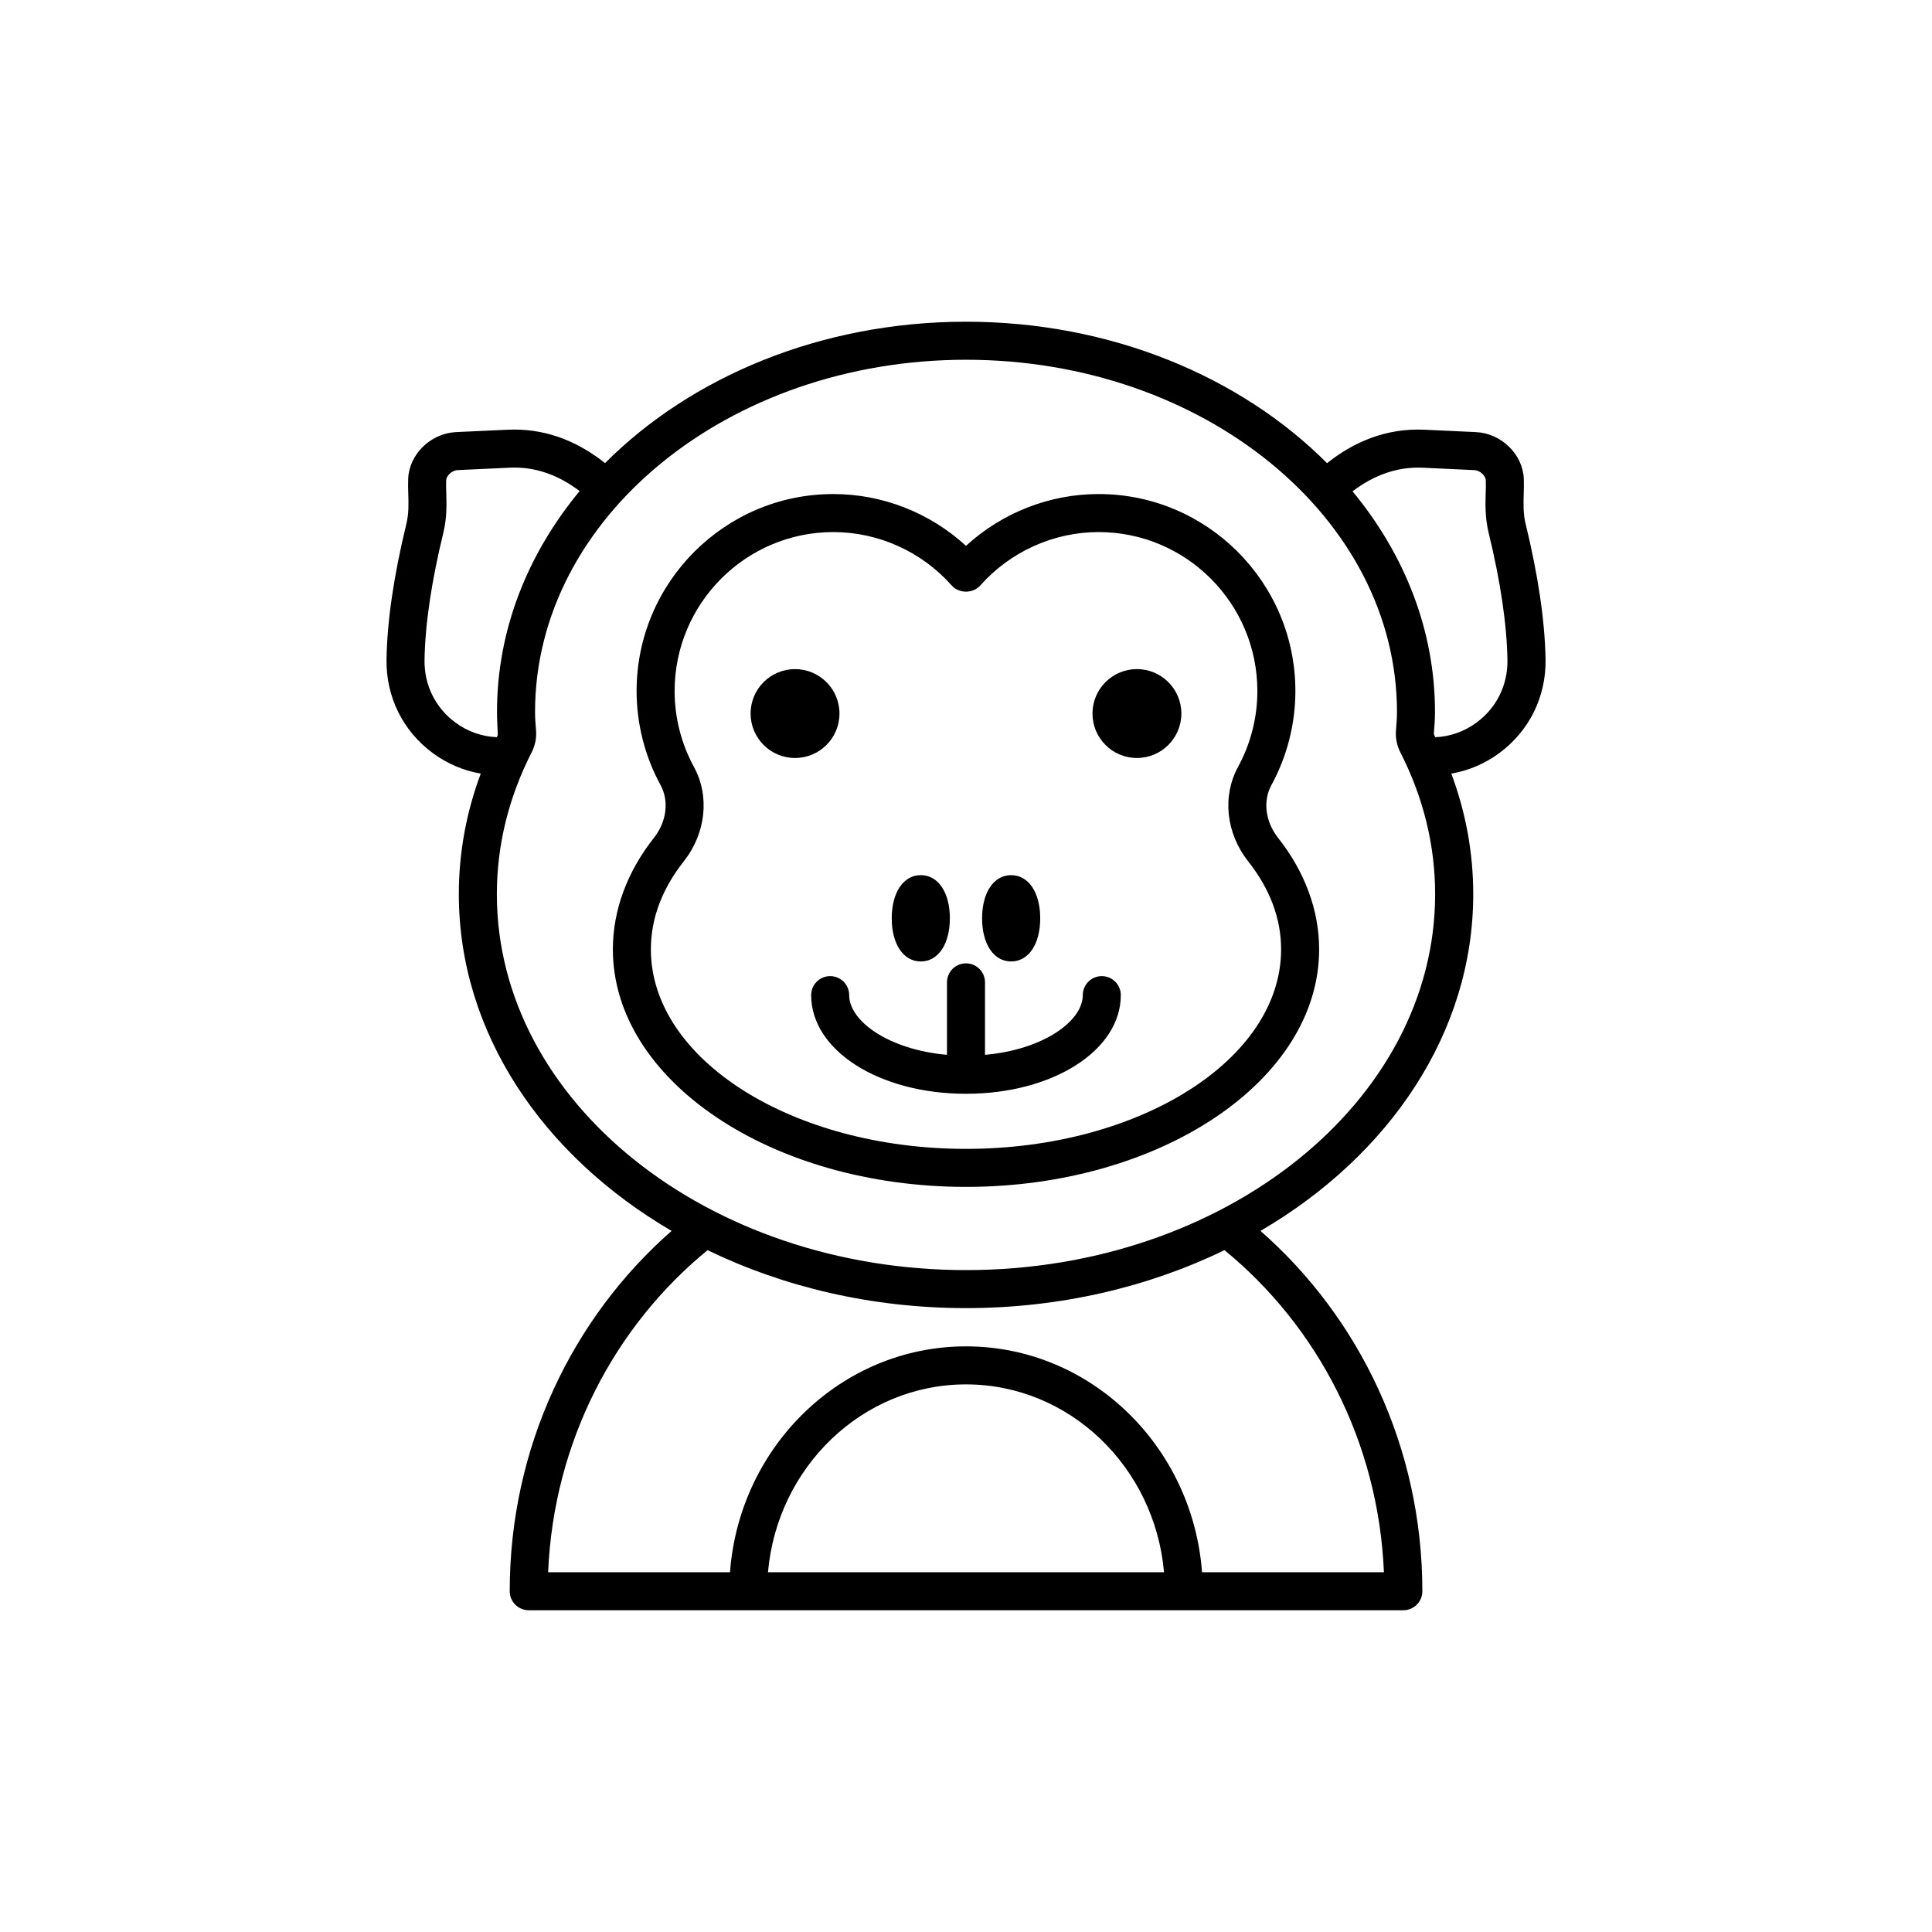
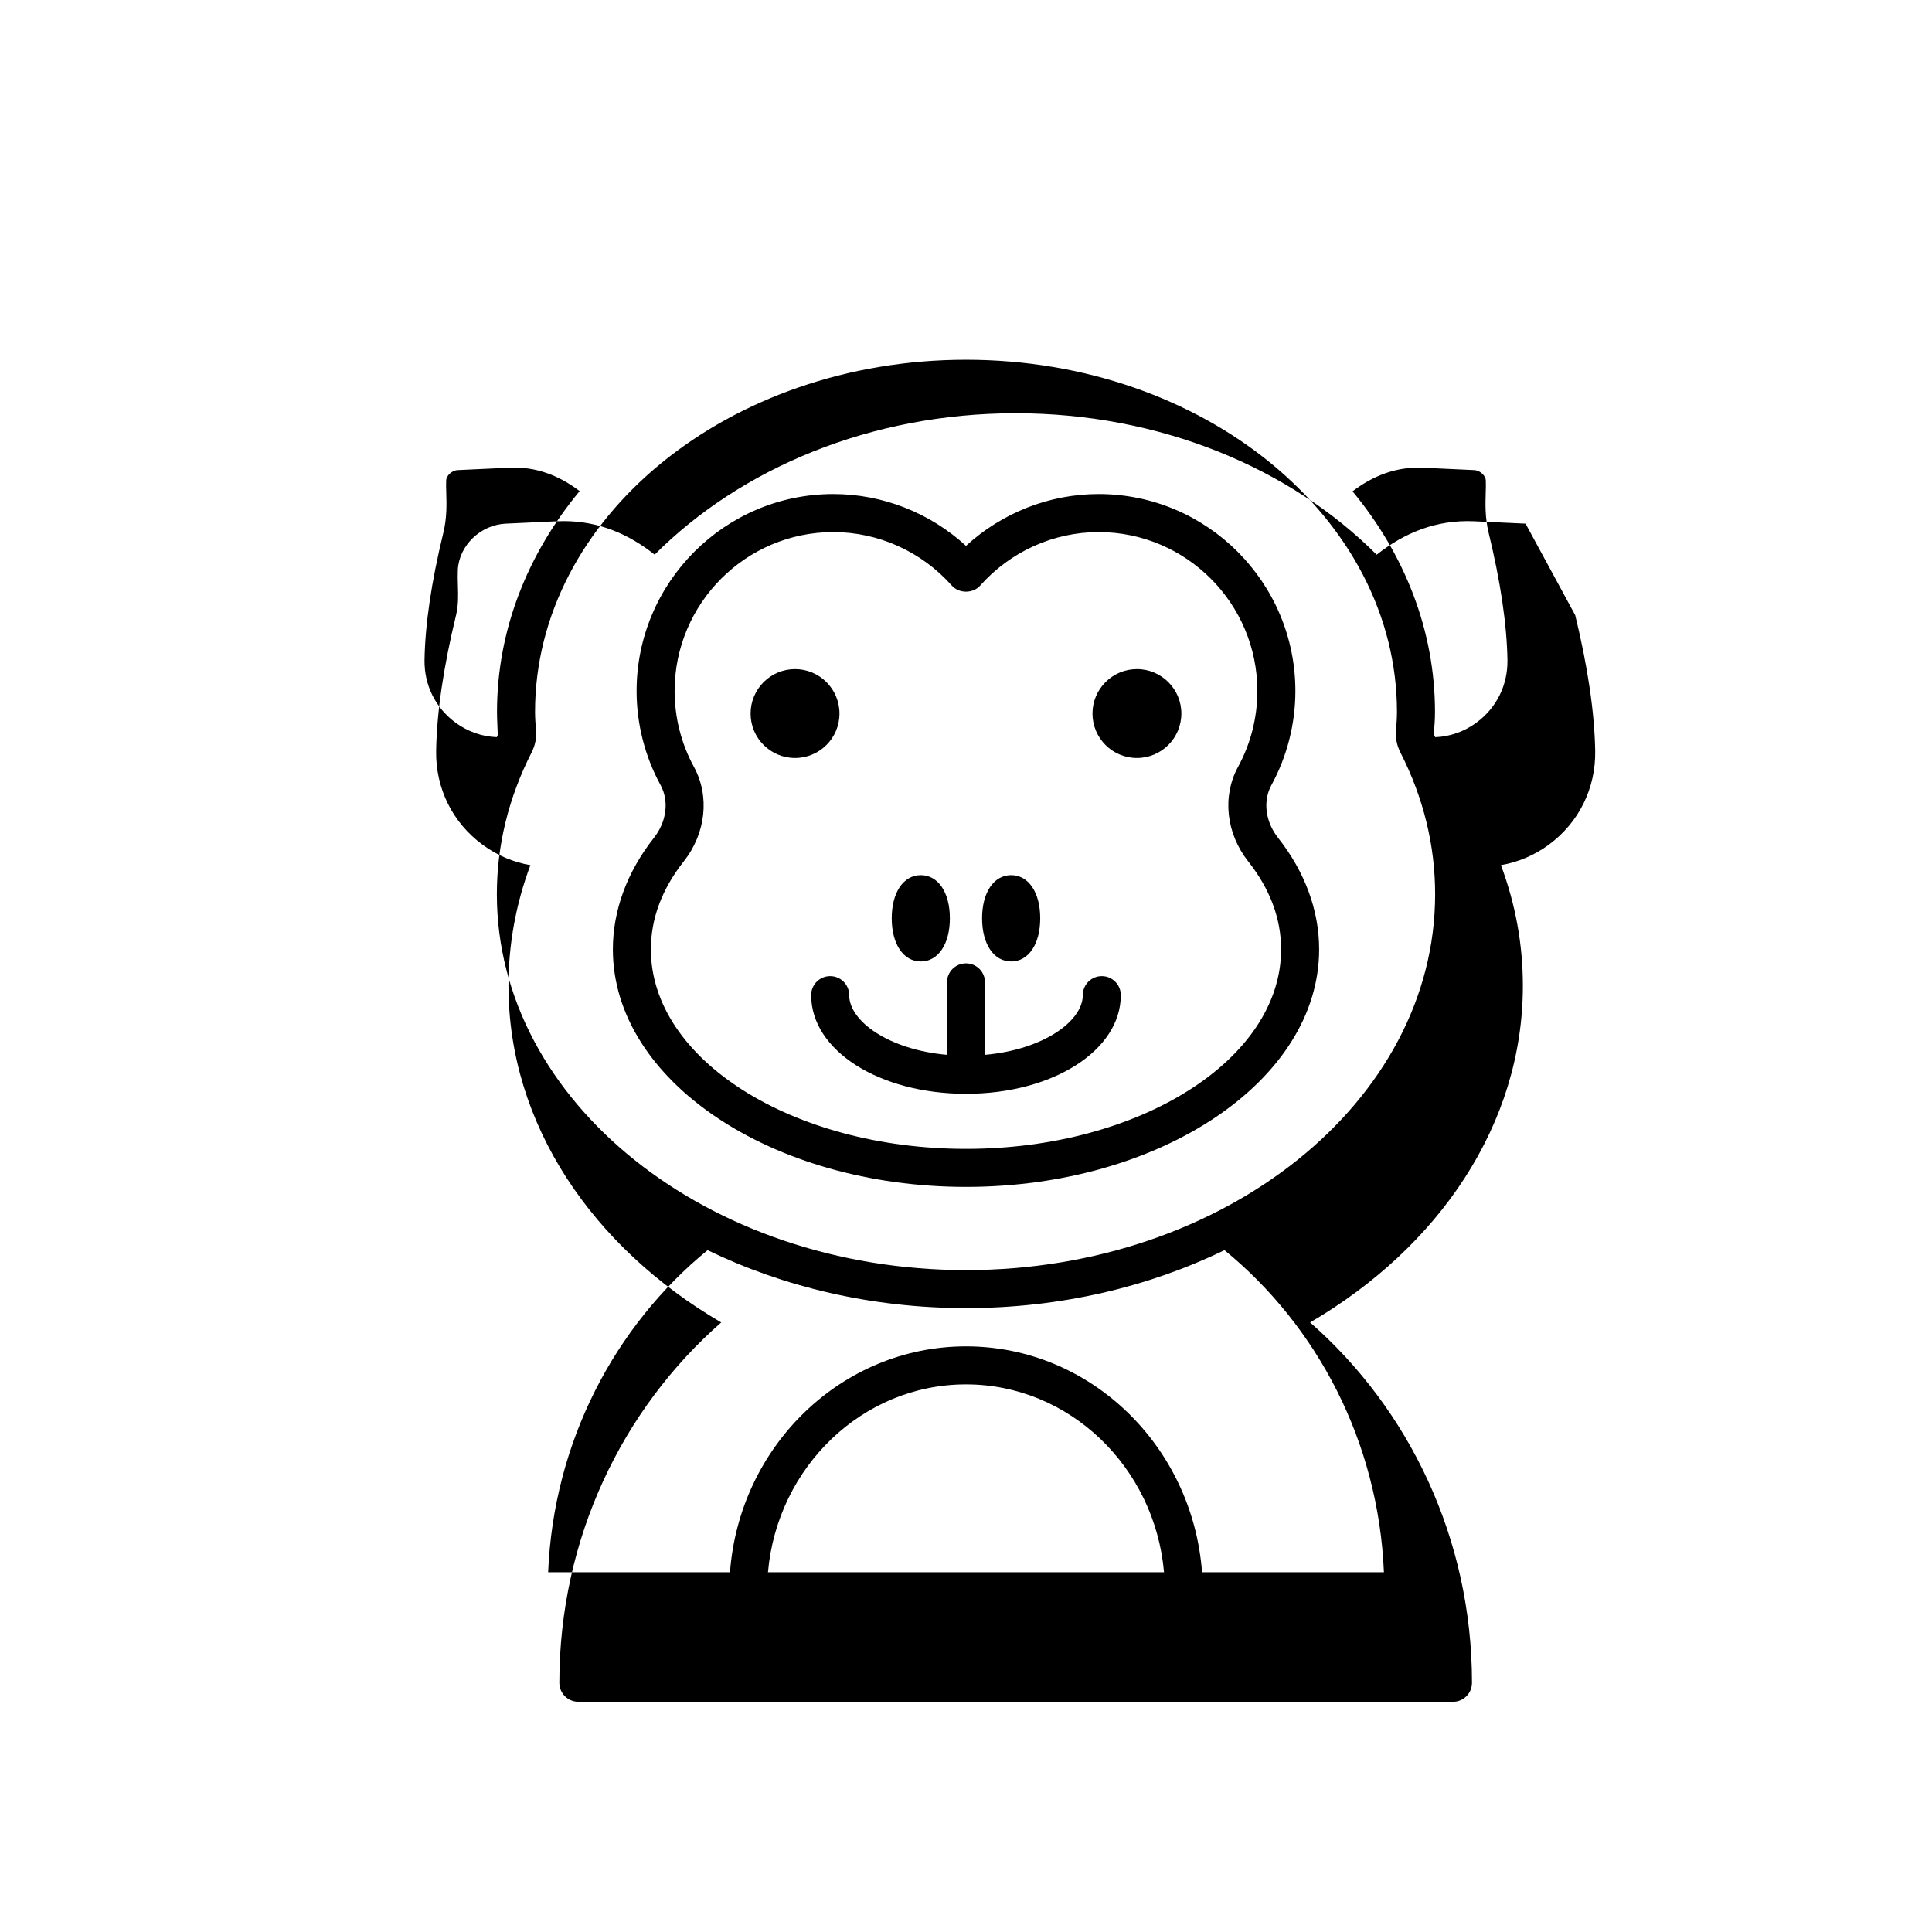
<svg xmlns="http://www.w3.org/2000/svg" fill="#000000" width="800px" height="800px" version="1.1" viewBox="144 144 512 512">
-   <path d="m548.29 282.77c-0.645-2.644-0.566-5.305-0.488-7.883 0.043-1.434 0.078-2.801 0.02-4.086-0.305-6.465-5.992-11.977-12.684-12.289l-13.652-0.633c-10.059-0.453-18.602 3.144-25.805 8.867-22.816-22.883-57.234-37.488-95.68-37.488-38.434 0-72.844 14.594-95.66 37.469-6.785-5.387-14.758-8.887-24.074-8.887-0.578 0-1.168 0.012-1.75 0.039h-0.004l-13.652 0.633c-6.691 0.309-12.379 5.82-12.684 12.289-0.059 1.285-0.023 2.652 0.02 4.09 0.078 2.574 0.156 5.234-0.488 7.875-3.336 13.699-5.113 25.793-5.277 35.949-0.164 9.941 4.316 19.008 12.285 24.879 3.856 2.84 8.188 4.648 12.691 5.422-3.863 10.328-5.812 21.039-5.812 31.961 0 36.75 22.285 69.309 56.383 89.227-26.215 22.973-42.898 57.242-42.898 95.488 0 2.785 2.254 5.039 5.039 5.039h231.78c2.785 0 5.039-2.254 5.039-5.039 0-38.246-16.688-72.52-42.898-95.488 34.098-19.914 56.383-52.477 56.383-89.227 0-10.922-1.949-21.629-5.812-31.961 4.504-0.773 8.832-2.582 12.688-5.418 7.969-5.871 12.453-14.938 12.289-24.879-0.18-10.16-1.957-22.258-5.293-35.949zm-283.6 52.715c-5.312-3.914-8.293-9.965-8.184-16.602 0.152-9.41 1.832-20.758 4.992-33.73 0.965-3.969 0.855-7.629 0.766-10.566-0.035-1.164-0.074-2.269-0.023-3.312 0.055-1.16 1.441-2.617 3.082-2.695l13.652-0.633c7.039-0.363 13.234 2.094 18.633 6.199-13.797 16.656-21.898 36.82-21.898 58.531 0 1.922 0.137 3.812 0.203 6.125-0.094 0.184-0.172 0.371-0.262 0.555-3.898-0.145-7.688-1.461-10.961-3.871zm82.832 225.17c2.457-27.871 25.043-49.777 52.48-49.777 27.434 0 50.02 21.906 52.477 49.781zm163.23 0h-48.199c-2.504-33.43-29.57-59.855-62.547-59.855-32.98 0-60.047 26.426-62.551 59.855h-48.191c1.441-34.578 17.664-65.238 42.254-85.352 20.074 9.742 43.488 15.359 68.492 15.359 25 0 48.418-5.617 68.488-15.359 24.582 20.113 40.809 50.777 42.254 85.352zm-110.75-80.066c-68.555 0-124.33-44.684-124.33-99.609 0-12.961 3.102-25.605 9.215-37.59 0.934-1.824 1.34-3.856 1.168-5.863-0.137-1.605-0.262-3.211-0.262-4.848-0.004-51.465 51.234-93.34 114.21-93.34 62.98 0 114.21 41.875 114.21 93.344 0 1.633-0.129 3.242-0.262 4.84-0.172 2.012 0.227 4.035 1.16 5.863 6.117 11.984 9.215 24.633 9.215 37.59 0 54.93-55.773 99.613-124.33 99.613zm135.3-145.1c-3.269 2.41-7.059 3.727-10.953 3.879-0.094-0.184-0.172-0.375-0.266-0.559 0 0-0.094-0.43-0.098-0.43 0.164-1.887 0.301-3.777 0.301-5.695 0-21.688-8.082-41.828-21.848-58.477 5.387-4.098 11.566-6.566 18.582-6.258l13.652 0.633c1.637 0.078 3.027 1.535 3.078 2.695 0.051 1.039 0.012 2.148-0.023 3.312-0.09 2.938-0.195 6.594 0.766 10.562 3.16 12.973 4.836 24.32 4.992 33.73 0.113 6.644-2.875 12.695-8.184 16.605zm-54.355 16.555c4.148-7.606 6.344-16.223 6.344-24.914 0-28.785-23.387-52.203-52.133-52.203-13.039 0-25.586 4.949-35.16 13.73-9.578-8.781-22.121-13.73-35.164-13.73-28.746 0-52.129 23.418-52.129 52.203 0 8.699 2.195 17.312 6.344 24.914 2.309 4.227 1.621 9.715-1.746 13.984-7.121 9.02-10.887 19.242-10.887 29.562 0 34.707 41.984 62.949 93.582 62.949 51.605 0 93.586-28.242 93.586-62.949 0-10.32-3.766-20.547-10.887-29.562-3.371-4.269-4.059-9.758-1.75-13.984zm-80.949 96.418c-46.047 0-83.508-23.719-83.508-52.871 0-8.148 2.934-15.996 8.715-23.32 5.879-7.441 6.93-17.277 2.688-25.051-3.344-6.125-5.113-13.074-5.113-20.09 0-23.227 18.867-42.125 42.055-42.125 11.953 0 23.398 5.164 31.398 14.172 1.914 2.156 5.617 2.156 7.531 0 8-9.008 19.445-14.172 31.395-14.172 23.188 0 42.055 18.898 42.055 42.125 0 7.012-1.766 13.957-5.113 20.09-4.246 7.777-3.191 17.609 2.68 25.051 5.789 7.328 8.723 15.172 8.723 23.32 0.004 29.152-37.457 52.871-83.504 52.871zm-19.68-61.102c0-6.84 3.098-11.438 7.703-11.438 4.609 0 7.703 4.598 7.703 11.438s-3.098 11.438-7.703 11.438c-4.606 0-7.703-4.598-7.703-11.438zm23.945 0c0-6.84 3.094-11.438 7.703-11.438s7.703 4.598 7.703 11.438-3.094 11.438-7.703 11.438-7.703-4.598-7.703-11.438zm36.762 20.363c0 14.66-18.023 26.141-41.031 26.141-23.008 0-41.027-11.484-41.027-26.141 0-2.781 2.254-5.039 5.039-5.039 2.781 0 5.039 2.254 5.039 5.039 0 6.875 10.422 14.438 25.914 15.82v-19.207c0-2.781 2.254-5.039 5.039-5.039 2.781 0 5.039 2.254 5.039 5.039v19.207c15.488-1.383 25.914-8.945 25.914-15.82 0-2.781 2.254-5.039 5.039-5.039 2.785 0 5.035 2.254 5.035 5.039zm-86.332-62.848c-6.504 0-11.777-5.273-11.777-11.777s5.273-11.777 11.777-11.777c6.504 0 11.777 5.273 11.777 11.777 0.004 6.504-5.269 11.777-11.777 11.777zm102.38-11.777c0 6.504-5.273 11.777-11.777 11.777-6.504 0-11.777-5.273-11.777-11.777s5.273-11.777 11.777-11.777c6.504-0.004 11.777 5.269 11.777 11.777z" />
+   <path d="m548.29 282.77l-13.652-0.633c-10.059-0.453-18.602 3.144-25.805 8.867-22.816-22.883-57.234-37.488-95.68-37.488-38.434 0-72.844 14.594-95.66 37.469-6.785-5.387-14.758-8.887-24.074-8.887-0.578 0-1.168 0.012-1.75 0.039h-0.004l-13.652 0.633c-6.691 0.309-12.379 5.82-12.684 12.289-0.059 1.285-0.023 2.652 0.02 4.09 0.078 2.574 0.156 5.234-0.488 7.875-3.336 13.699-5.113 25.793-5.277 35.949-0.164 9.941 4.316 19.008 12.285 24.879 3.856 2.84 8.188 4.648 12.691 5.422-3.863 10.328-5.812 21.039-5.812 31.961 0 36.75 22.285 69.309 56.383 89.227-26.215 22.973-42.898 57.242-42.898 95.488 0 2.785 2.254 5.039 5.039 5.039h231.78c2.785 0 5.039-2.254 5.039-5.039 0-38.246-16.688-72.52-42.898-95.488 34.098-19.914 56.383-52.477 56.383-89.227 0-10.922-1.949-21.629-5.812-31.961 4.504-0.773 8.832-2.582 12.688-5.418 7.969-5.871 12.453-14.938 12.289-24.879-0.18-10.16-1.957-22.258-5.293-35.949zm-283.6 52.715c-5.312-3.914-8.293-9.965-8.184-16.602 0.152-9.41 1.832-20.758 4.992-33.73 0.965-3.969 0.855-7.629 0.766-10.566-0.035-1.164-0.074-2.269-0.023-3.312 0.055-1.16 1.441-2.617 3.082-2.695l13.652-0.633c7.039-0.363 13.234 2.094 18.633 6.199-13.797 16.656-21.898 36.82-21.898 58.531 0 1.922 0.137 3.812 0.203 6.125-0.094 0.184-0.172 0.371-0.262 0.555-3.898-0.145-7.688-1.461-10.961-3.871zm82.832 225.17c2.457-27.871 25.043-49.777 52.48-49.777 27.434 0 50.02 21.906 52.477 49.781zm163.23 0h-48.199c-2.504-33.43-29.57-59.855-62.547-59.855-32.98 0-60.047 26.426-62.551 59.855h-48.191c1.441-34.578 17.664-65.238 42.254-85.352 20.074 9.742 43.488 15.359 68.492 15.359 25 0 48.418-5.617 68.488-15.359 24.582 20.113 40.809 50.777 42.254 85.352zm-110.75-80.066c-68.555 0-124.33-44.684-124.33-99.609 0-12.961 3.102-25.605 9.215-37.59 0.934-1.824 1.34-3.856 1.168-5.863-0.137-1.605-0.262-3.211-0.262-4.848-0.004-51.465 51.234-93.34 114.21-93.34 62.98 0 114.21 41.875 114.21 93.344 0 1.633-0.129 3.242-0.262 4.84-0.172 2.012 0.227 4.035 1.16 5.863 6.117 11.984 9.215 24.633 9.215 37.59 0 54.93-55.773 99.613-124.33 99.613zm135.3-145.1c-3.269 2.41-7.059 3.727-10.953 3.879-0.094-0.184-0.172-0.375-0.266-0.559 0 0-0.094-0.43-0.098-0.43 0.164-1.887 0.301-3.777 0.301-5.695 0-21.688-8.082-41.828-21.848-58.477 5.387-4.098 11.566-6.566 18.582-6.258l13.652 0.633c1.637 0.078 3.027 1.535 3.078 2.695 0.051 1.039 0.012 2.148-0.023 3.312-0.09 2.938-0.195 6.594 0.766 10.562 3.16 12.973 4.836 24.32 4.992 33.73 0.113 6.644-2.875 12.695-8.184 16.605zm-54.355 16.555c4.148-7.606 6.344-16.223 6.344-24.914 0-28.785-23.387-52.203-52.133-52.203-13.039 0-25.586 4.949-35.16 13.73-9.578-8.781-22.121-13.73-35.164-13.73-28.746 0-52.129 23.418-52.129 52.203 0 8.699 2.195 17.312 6.344 24.914 2.309 4.227 1.621 9.715-1.746 13.984-7.121 9.02-10.887 19.242-10.887 29.562 0 34.707 41.984 62.949 93.582 62.949 51.605 0 93.586-28.242 93.586-62.949 0-10.32-3.766-20.547-10.887-29.562-3.371-4.269-4.059-9.758-1.75-13.984zm-80.949 96.418c-46.047 0-83.508-23.719-83.508-52.871 0-8.148 2.934-15.996 8.715-23.32 5.879-7.441 6.93-17.277 2.688-25.051-3.344-6.125-5.113-13.074-5.113-20.09 0-23.227 18.867-42.125 42.055-42.125 11.953 0 23.398 5.164 31.398 14.172 1.914 2.156 5.617 2.156 7.531 0 8-9.008 19.445-14.172 31.395-14.172 23.188 0 42.055 18.898 42.055 42.125 0 7.012-1.766 13.957-5.113 20.09-4.246 7.777-3.191 17.609 2.68 25.051 5.789 7.328 8.723 15.172 8.723 23.32 0.004 29.152-37.457 52.871-83.504 52.871zm-19.68-61.102c0-6.84 3.098-11.438 7.703-11.438 4.609 0 7.703 4.598 7.703 11.438s-3.098 11.438-7.703 11.438c-4.606 0-7.703-4.598-7.703-11.438zm23.945 0c0-6.84 3.094-11.438 7.703-11.438s7.703 4.598 7.703 11.438-3.094 11.438-7.703 11.438-7.703-4.598-7.703-11.438zm36.762 20.363c0 14.66-18.023 26.141-41.031 26.141-23.008 0-41.027-11.484-41.027-26.141 0-2.781 2.254-5.039 5.039-5.039 2.781 0 5.039 2.254 5.039 5.039 0 6.875 10.422 14.438 25.914 15.82v-19.207c0-2.781 2.254-5.039 5.039-5.039 2.781 0 5.039 2.254 5.039 5.039v19.207c15.488-1.383 25.914-8.945 25.914-15.82 0-2.781 2.254-5.039 5.039-5.039 2.785 0 5.035 2.254 5.035 5.039zm-86.332-62.848c-6.504 0-11.777-5.273-11.777-11.777s5.273-11.777 11.777-11.777c6.504 0 11.777 5.273 11.777 11.777 0.004 6.504-5.269 11.777-11.777 11.777zm102.38-11.777c0 6.504-5.273 11.777-11.777 11.777-6.504 0-11.777-5.273-11.777-11.777s5.273-11.777 11.777-11.777c6.504-0.004 11.777 5.269 11.777 11.777z" />
</svg>